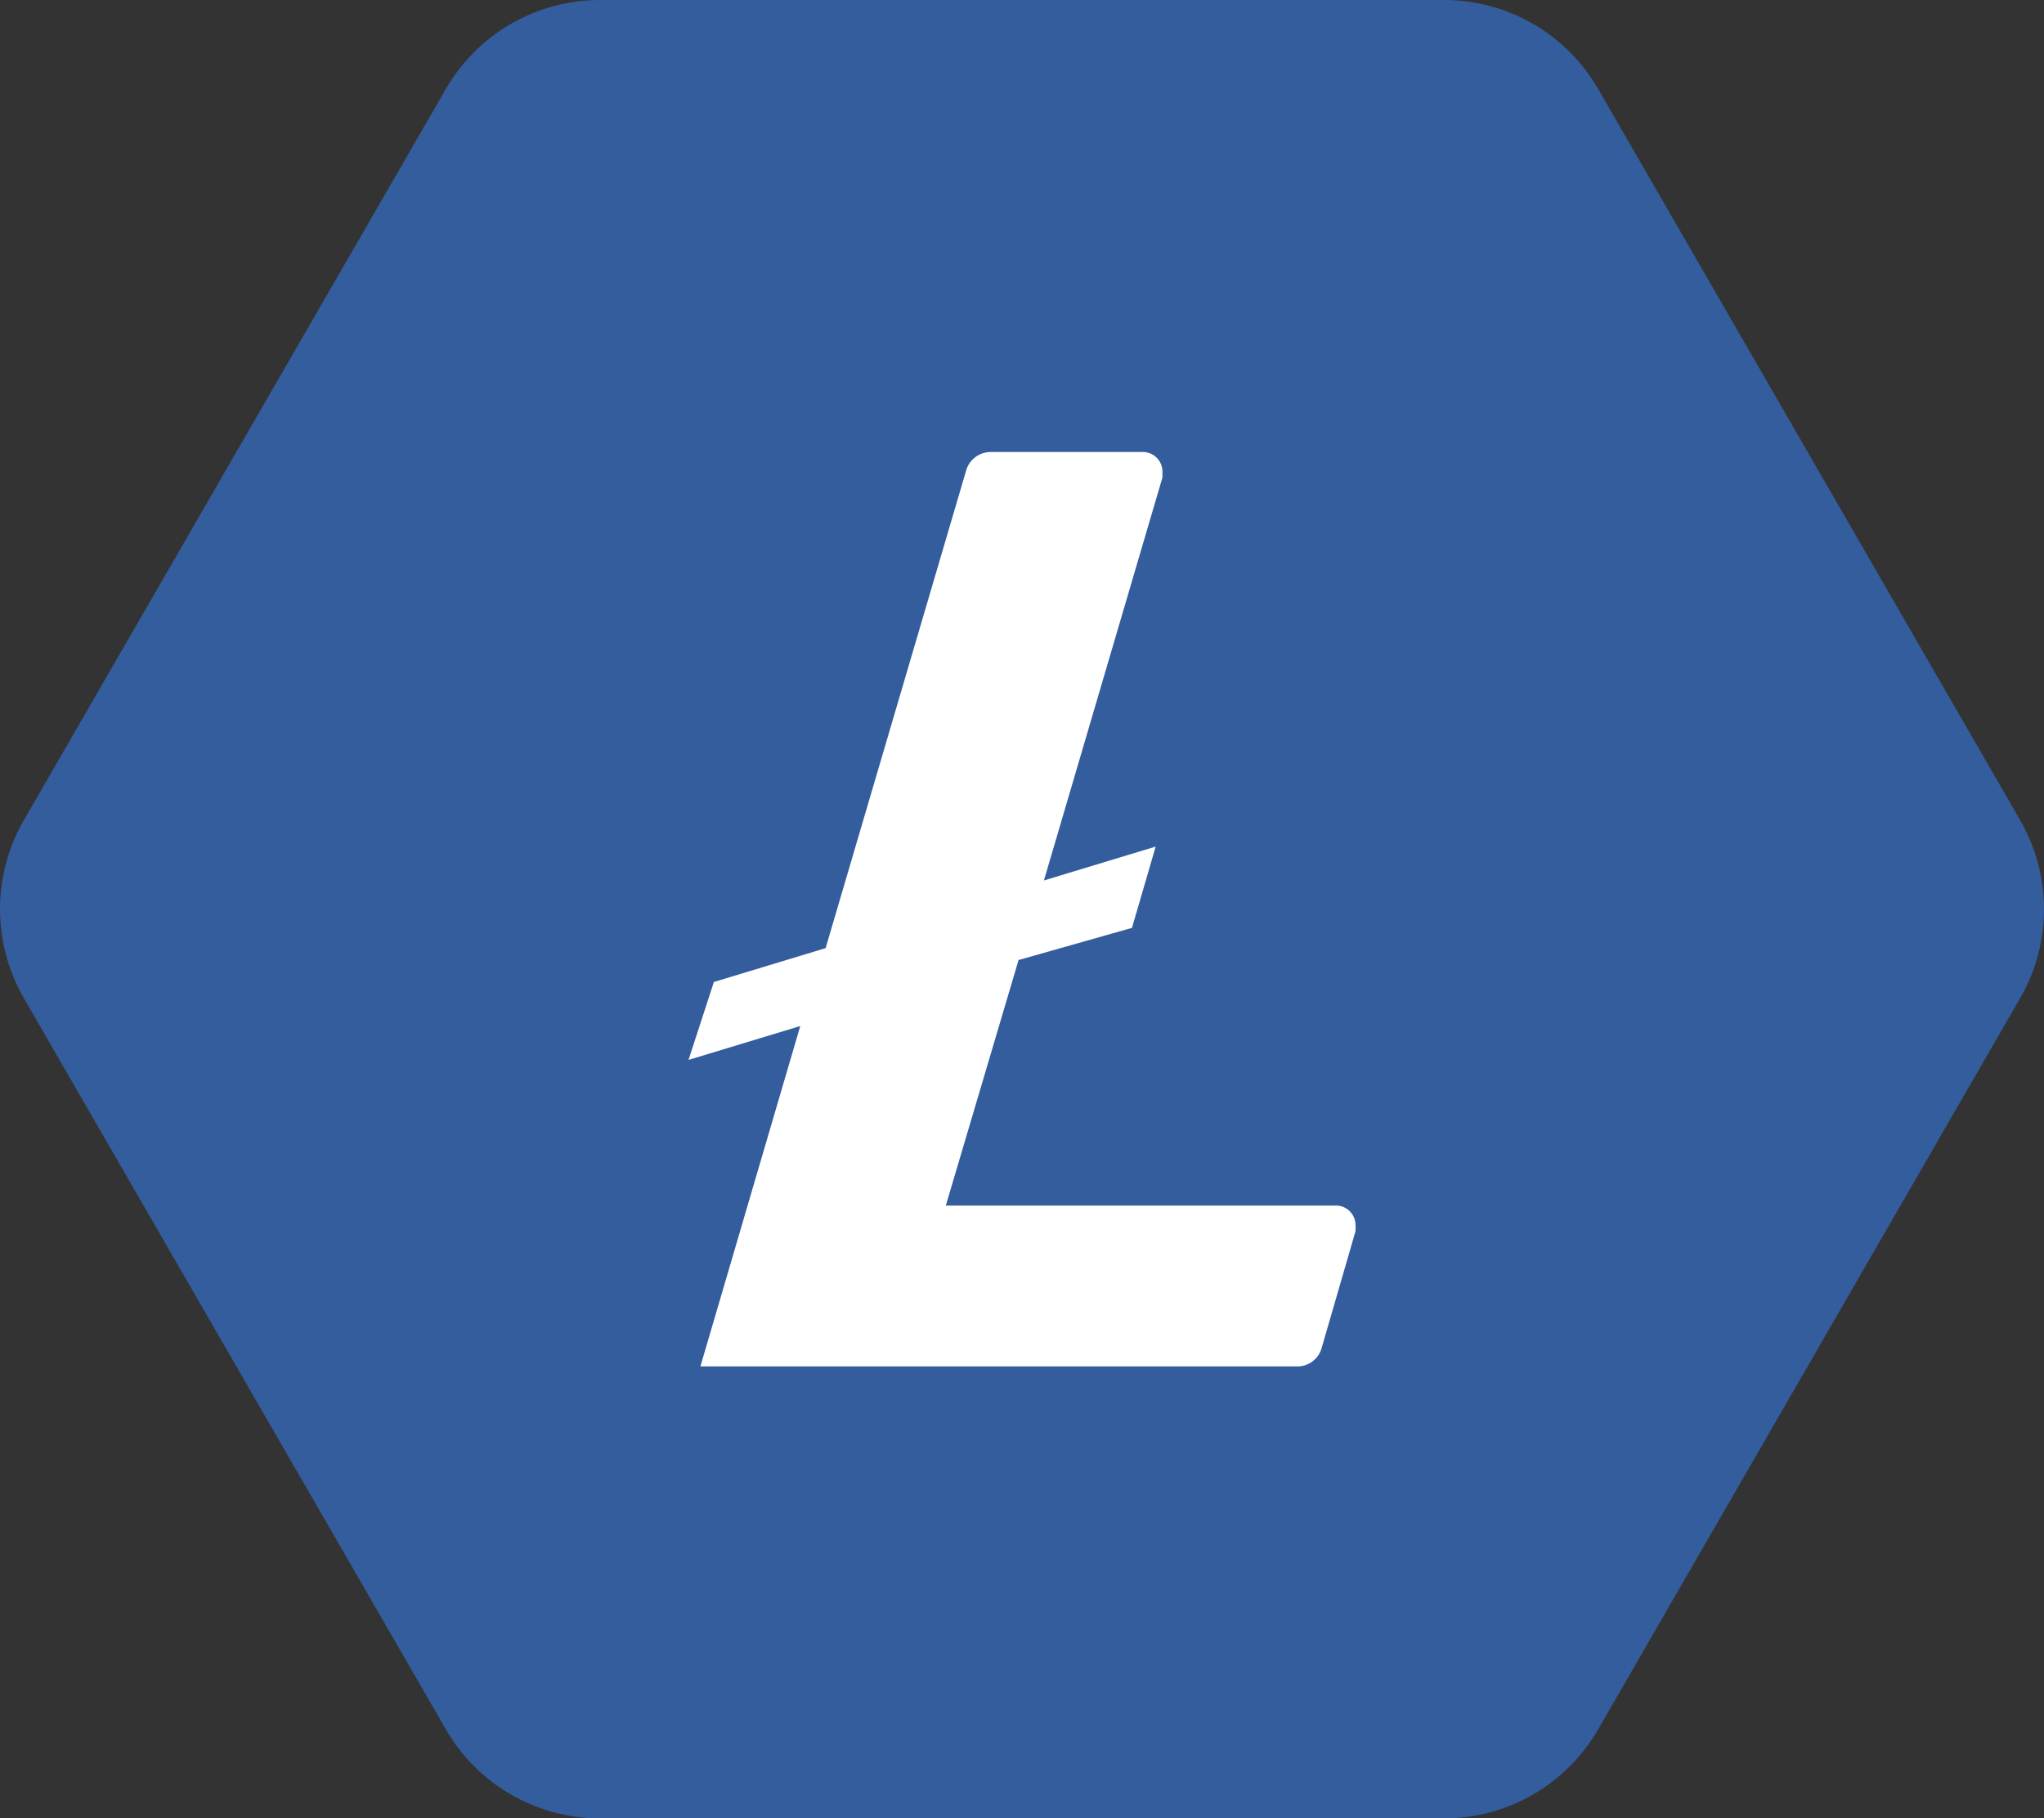
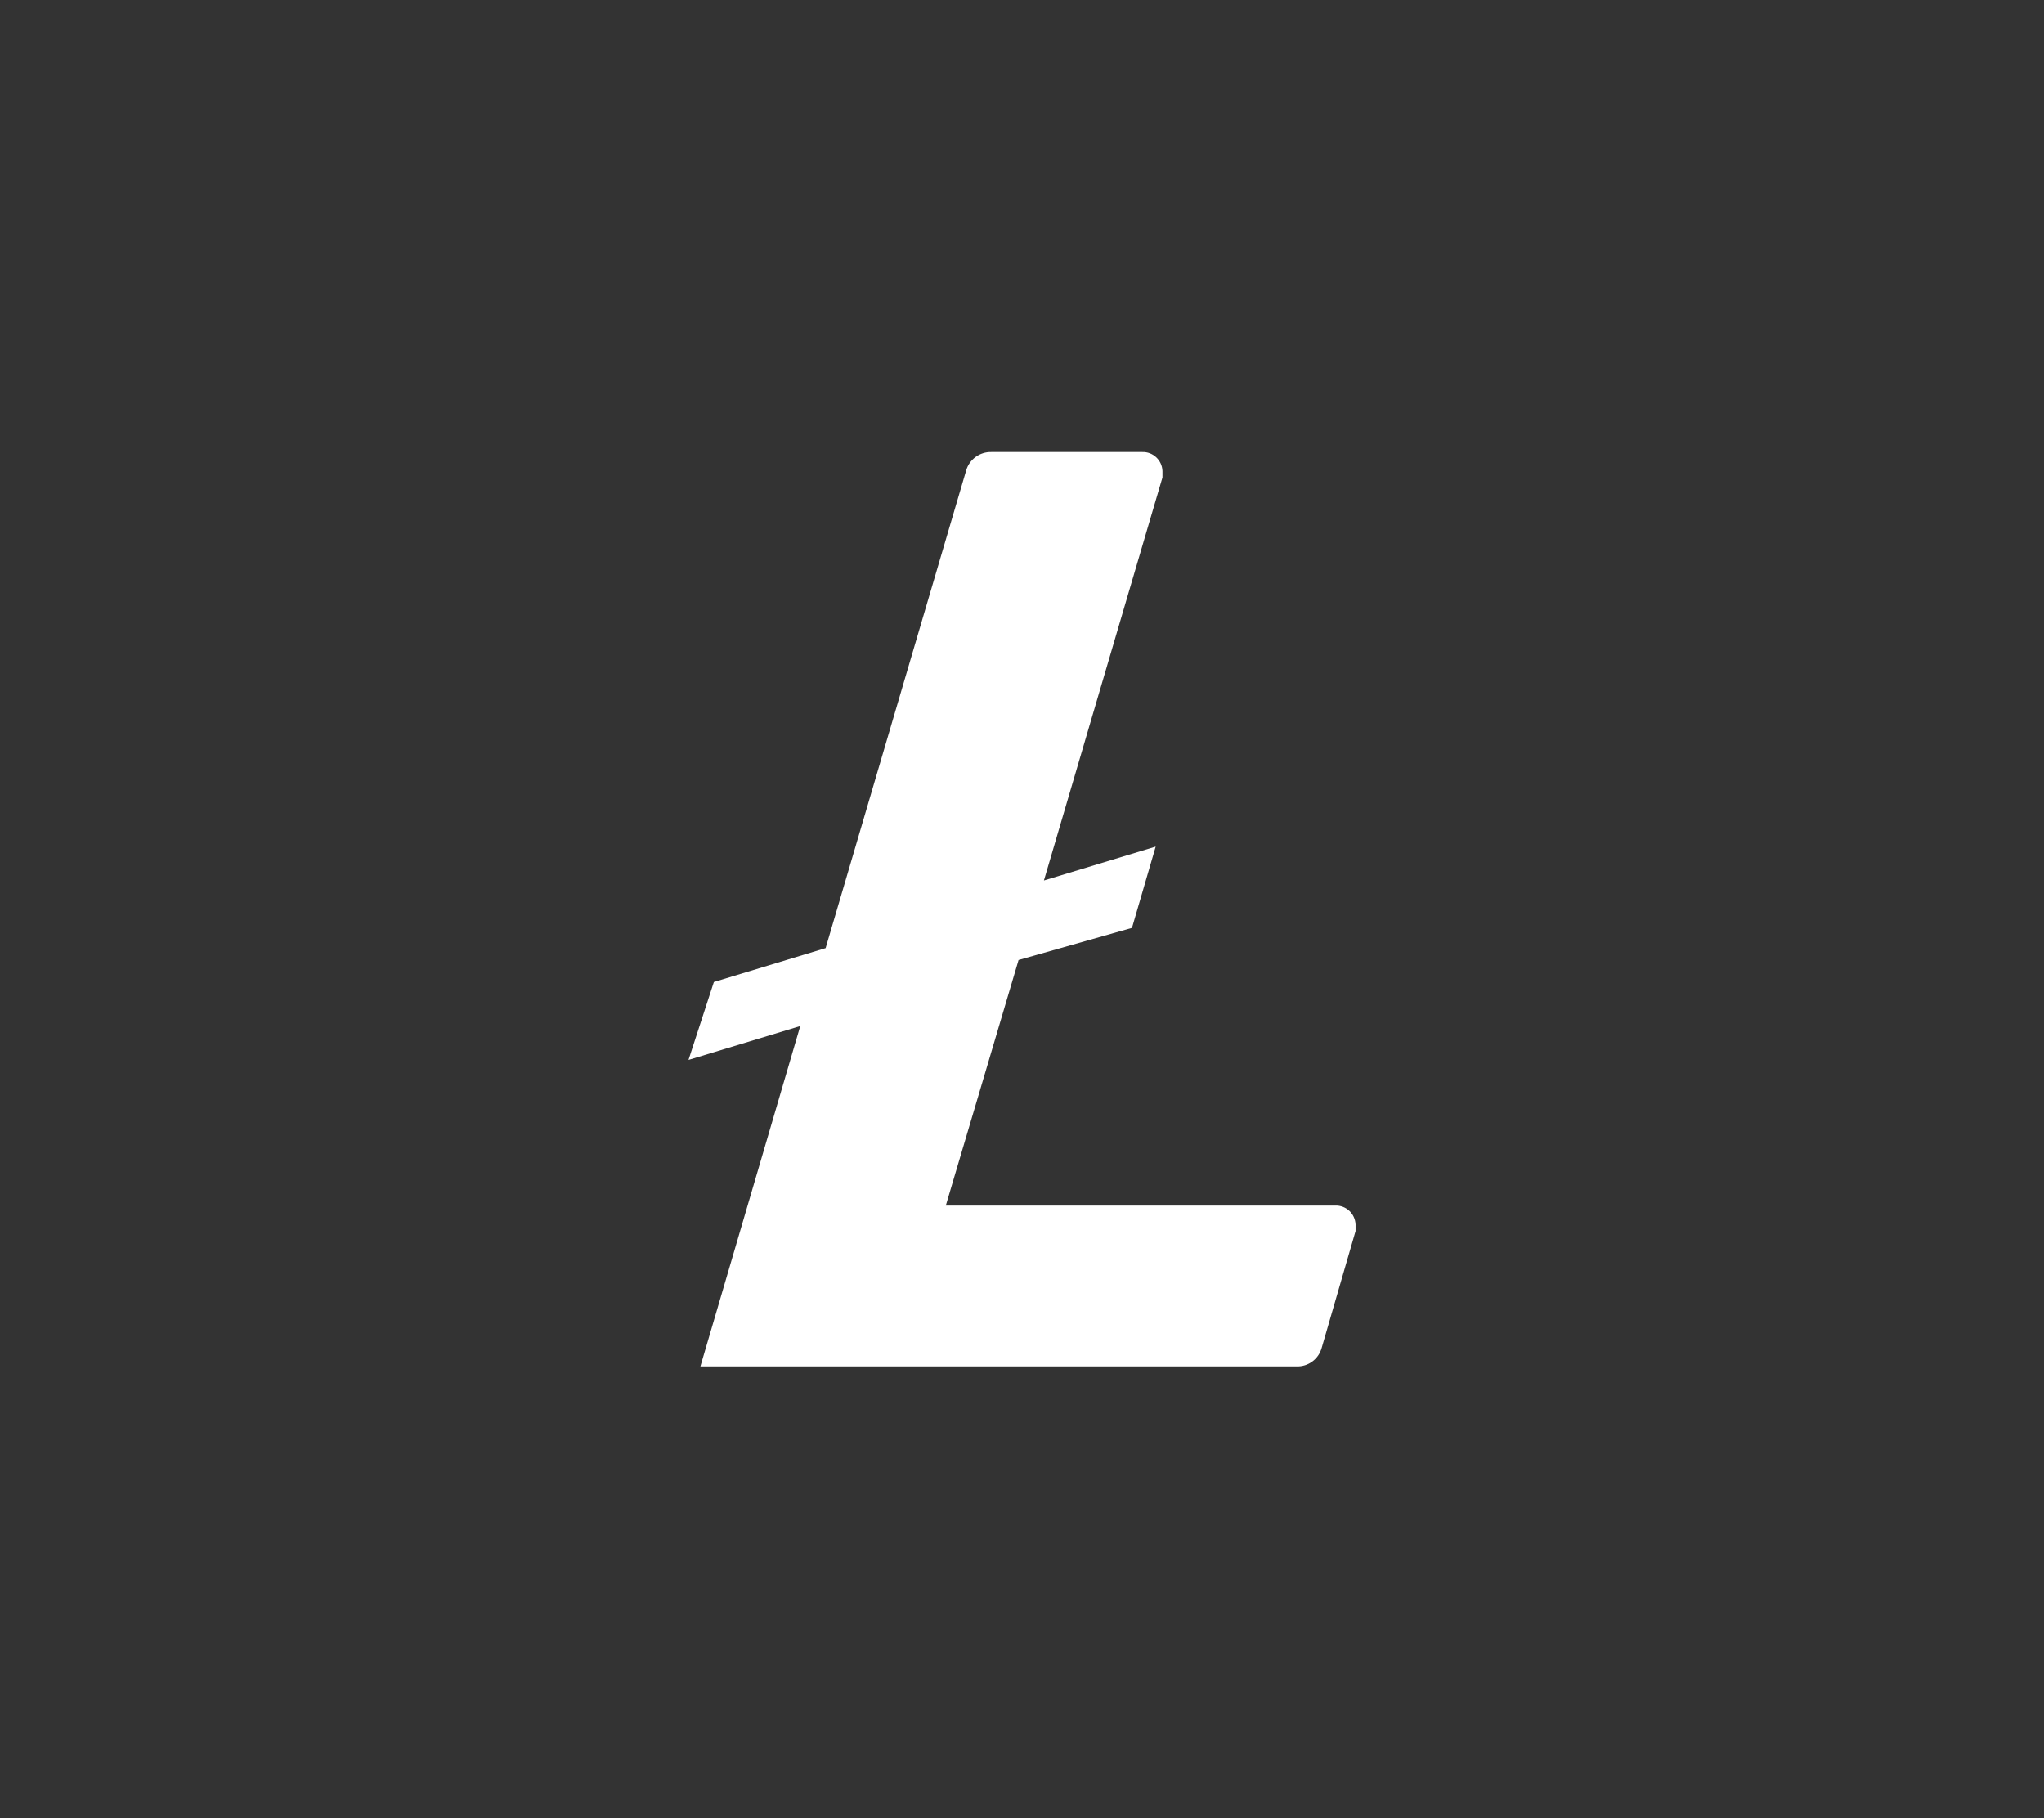
<svg xmlns="http://www.w3.org/2000/svg" version="1.1" id="Layer_1" x="0px" y="0px" viewBox="0 0 2474.7 2200.9" style="enable-background:new 0 0 2474.7 2200.9;" xml:space="preserve">
  <rect x="0" y="0" width="2474.7" height="2200.9" fill="#333333" stroke="none" />
  <style type="text/css">
	.st0{fill:#345D9D;}
	.st1{fill:#FFFFFF;}
</style>
-   <path class="st0" d="M1748.3,0H726.4c-77,0-148.1,41.1-186.6,107.7l-510.9,885c-38.5,66.7-38.5,148.8,0,215.5l510.9,885  c38.5,66.7,109.6,107.8,186.6,107.8h1021.9c77,0,148.1-41.1,186.6-107.8l510.9-885c38.5-66.7,38.5-148.8,0-215.5l-510.9-885  C1896.4,41.1,1825.3,0,1748.3,0z" />
  <path class="st1" d="M1616.5,1459.2h-471.4l88.1-297.2l137.3-38.9l28.7-98.4l-135.3,41l143.5-487.8V570c0,0,0,0,0,0  c-0.5-13.1-11.5-23.4-24.6-22.9h-182.4c-14.2-0.4-26.9,8.9-30.7,22.5l-170.1,578l-135.3,41l-30.7,94.3l135.3-41l-120.9,412h721.5  c14.3,0.6,27-8.8,30.7-22.5l41-141.4v-7.8c0,0,0,0,0,0C1640.7,1469,1629.7,1458.7,1616.5,1459.2z" />
</svg>